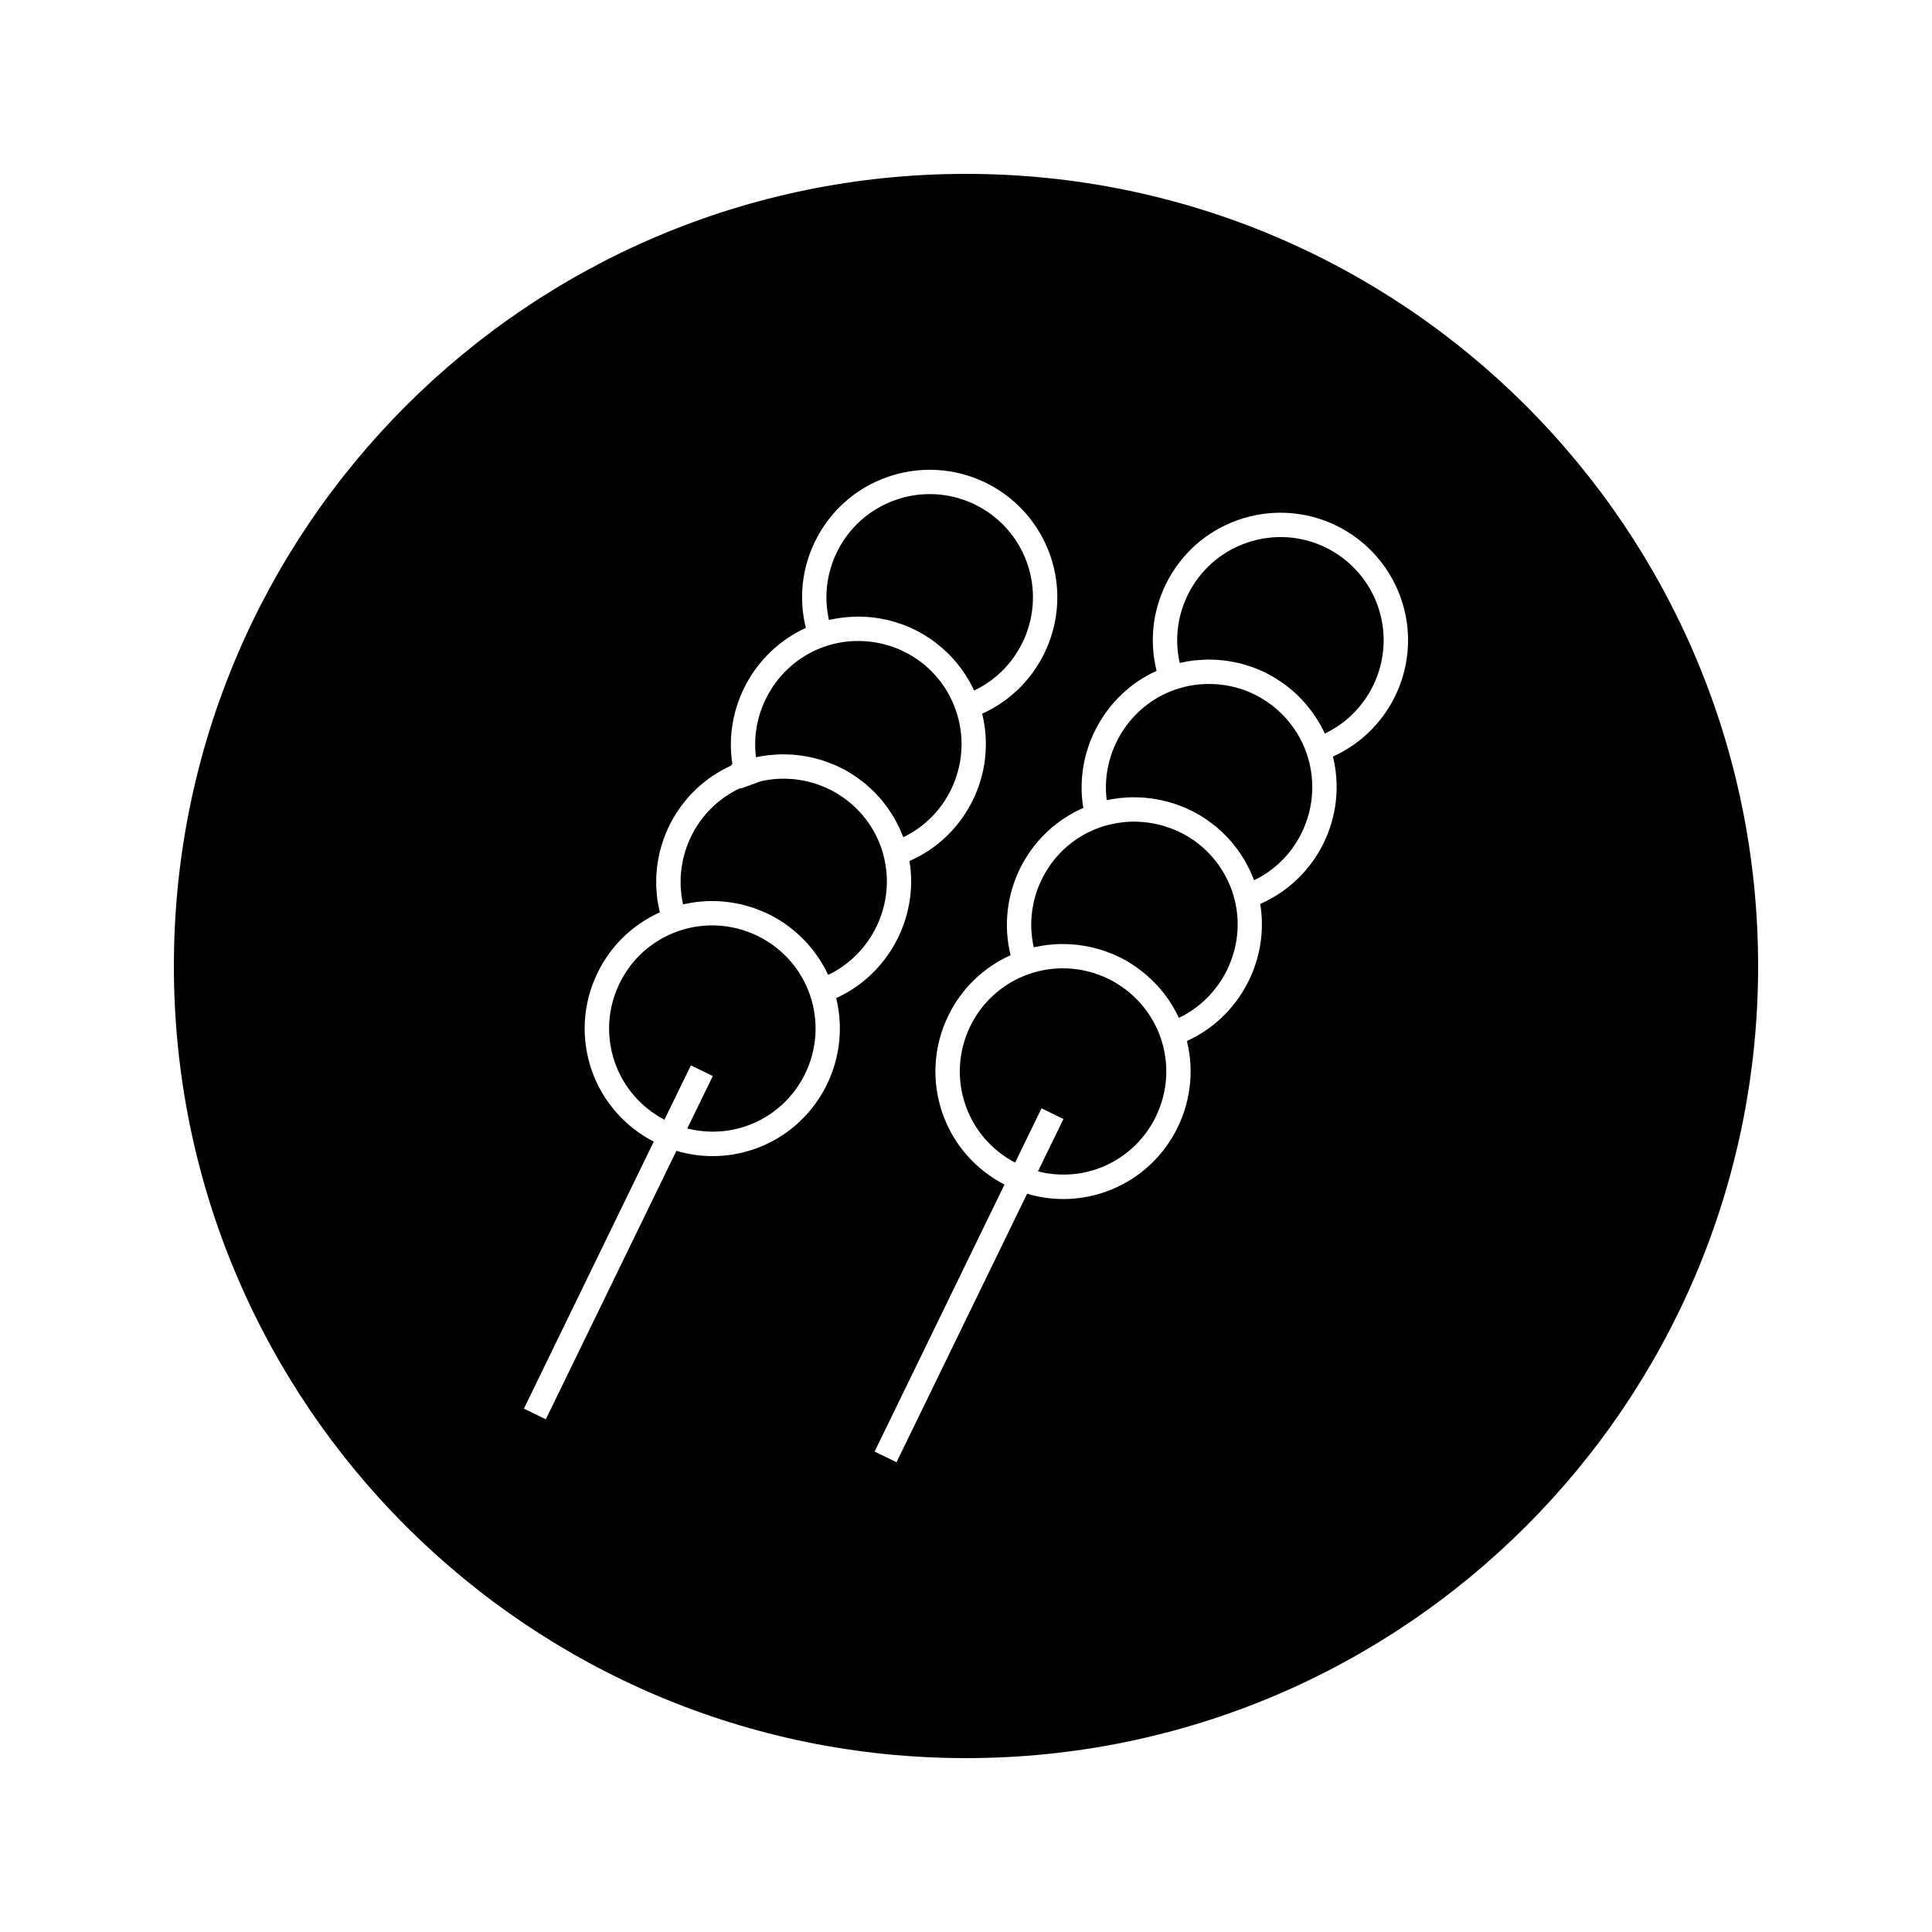
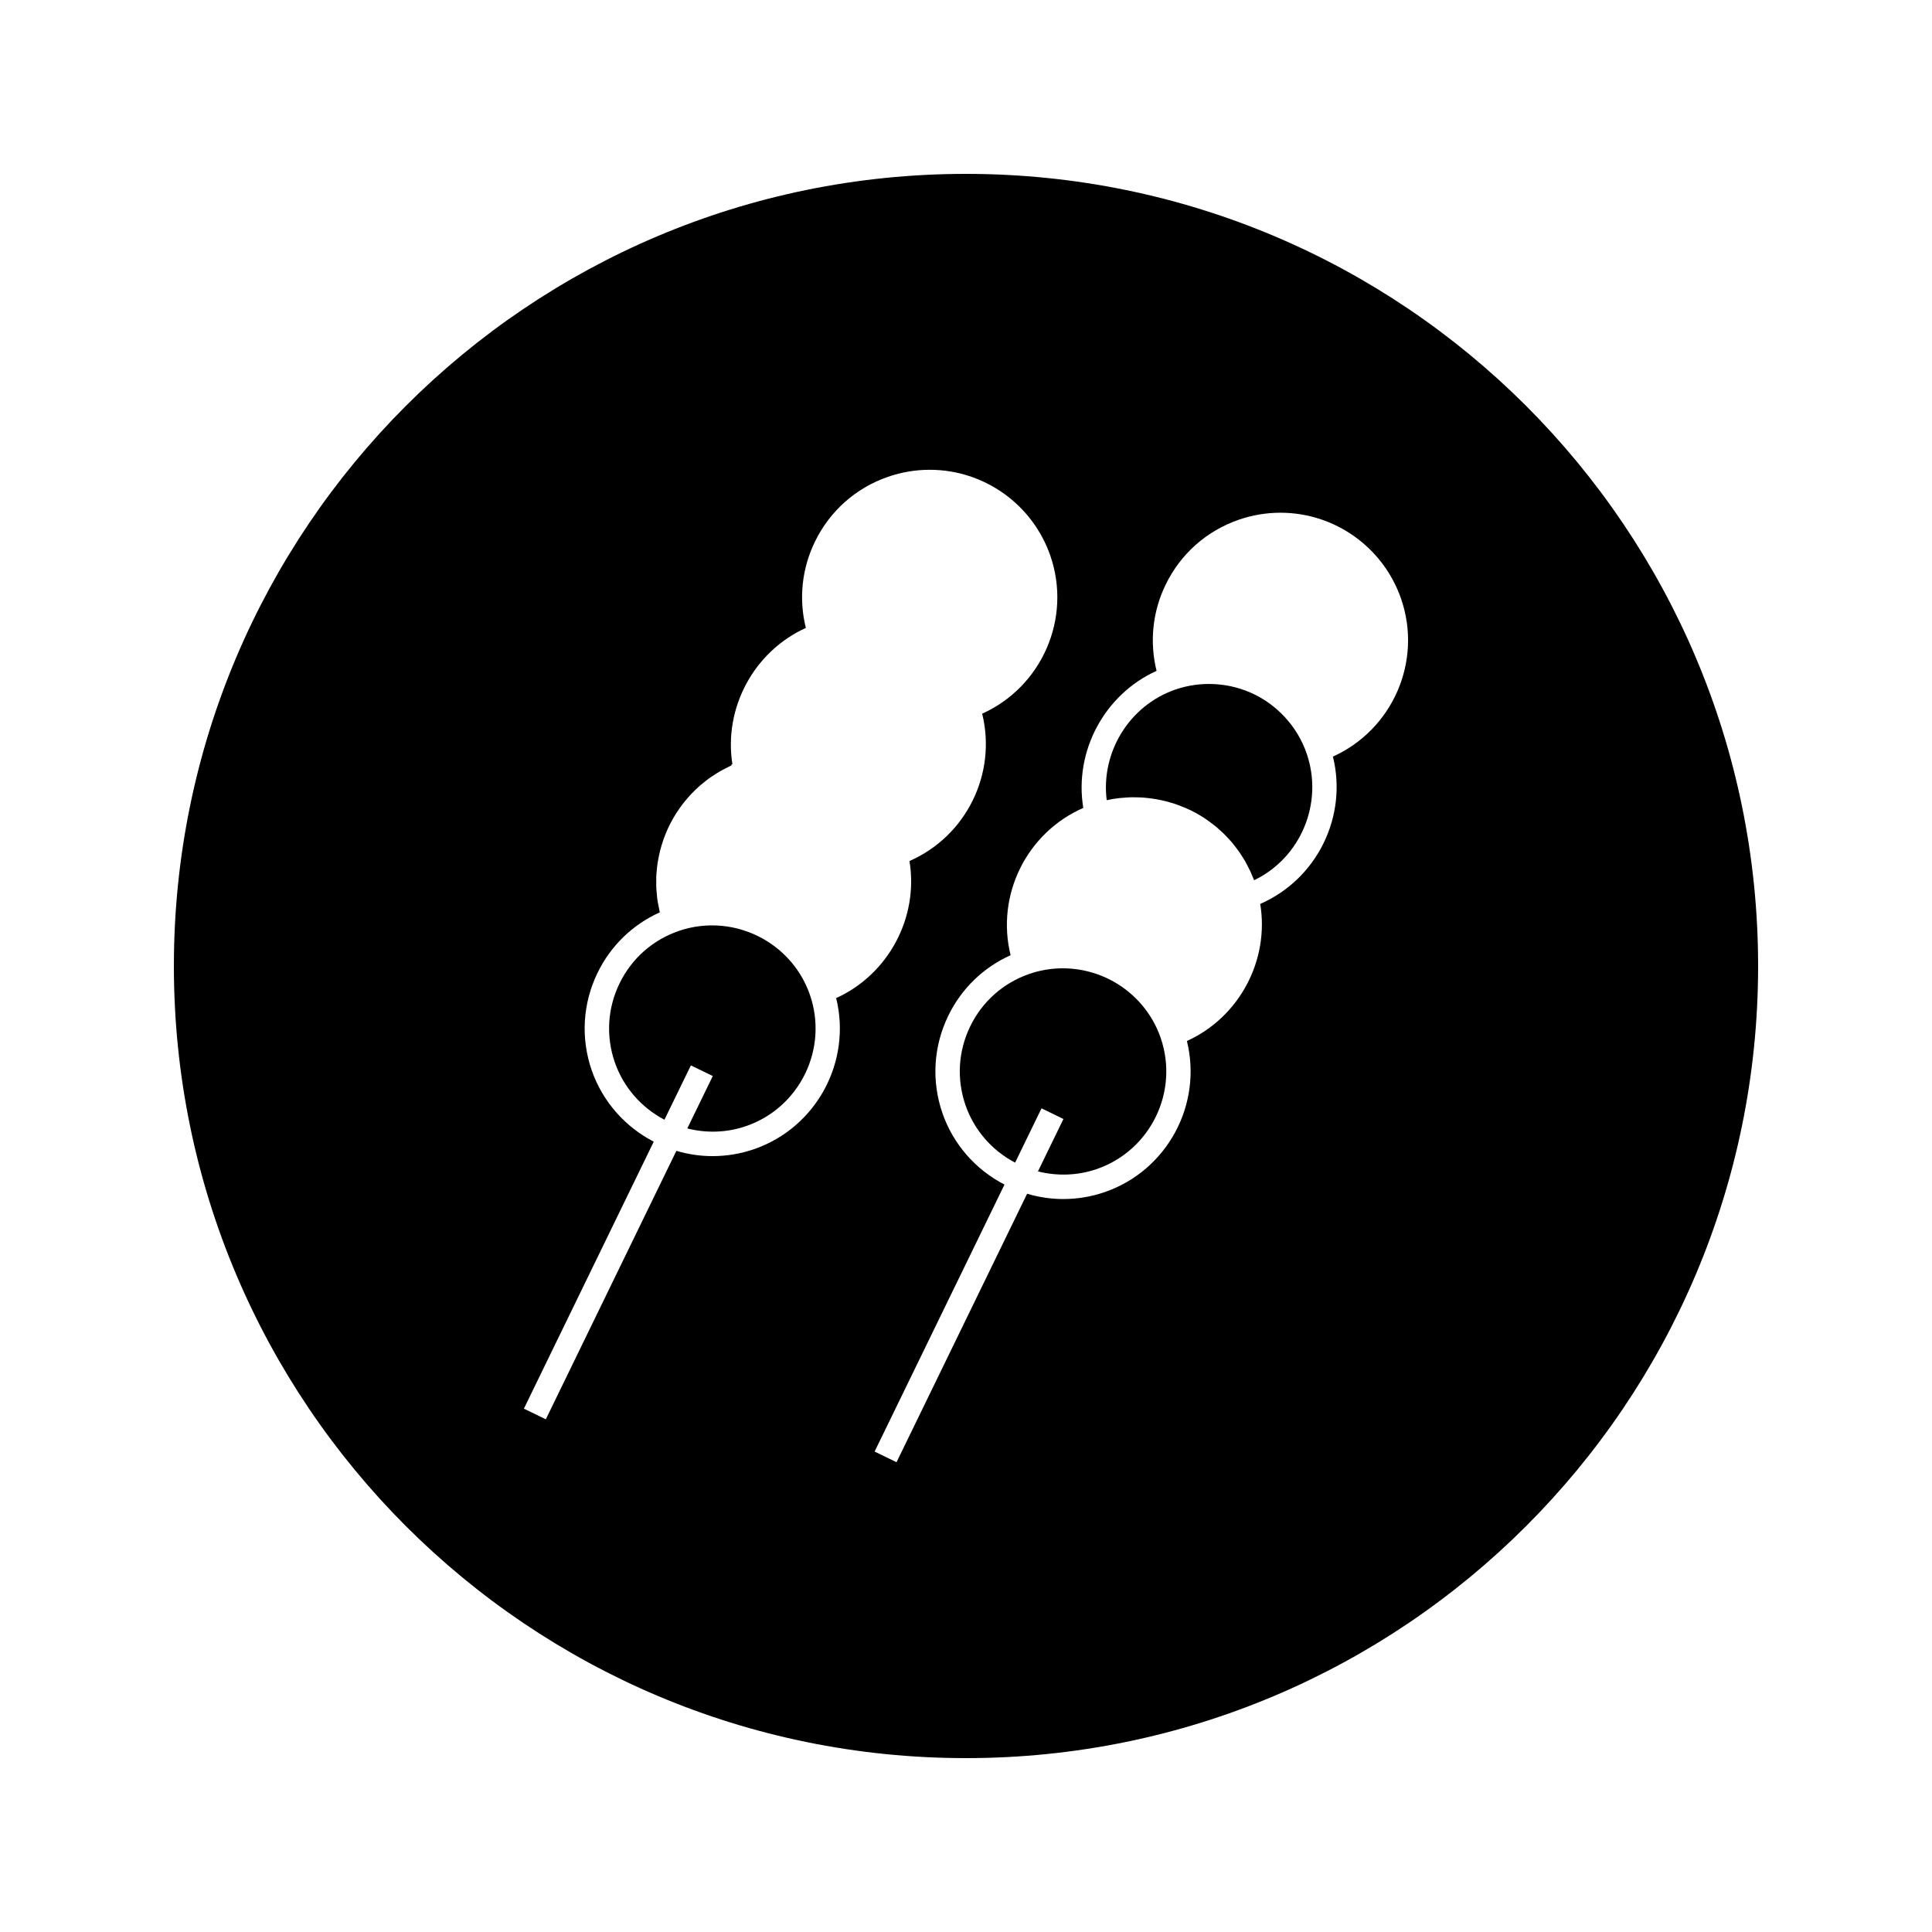
<svg xmlns="http://www.w3.org/2000/svg" fill="#000000" width="800px" height="800px" version="1.1" viewBox="144 144 512 512">
  <g>
    <path d="m451.58 419.02c-2.172-6.289-6.598-11.578-12.457-14.883-6.84-3.836-14.977-4.578-22.336-2.043h-0.004l0.004 0.004c-6.906 2.383-12.473 7.32-15.664 13.887-3.195 6.57-3.641 13.996-1.254 20.898 2.273 6.574 7 12.008 13.145 15.23l7-14.395 5.809 2.828-6.754 13.887c5.137 1.297 10.547 1.113 15.594-0.625 14.25-4.926 21.844-20.523 16.918-34.789z" />
-     <path d="m378.2 370.96v-0.012c-0.184-0.734-0.379-1.477-0.637-2.211-2.184-6.305-6.606-11.586-12.465-14.871-0.82-0.461-1.652-0.871-2.504-1.238-0.277-0.121-0.566-0.215-0.852-0.332-0.578-0.23-1.156-0.457-1.746-0.645-0.34-0.109-0.691-0.195-1.039-0.289-0.539-0.152-1.082-0.301-1.625-0.418-0.371-0.078-0.75-0.137-1.125-0.199-0.531-0.09-1.059-0.172-1.594-0.23-0.383-0.043-0.77-0.066-1.16-0.094-0.531-0.035-1.059-0.059-1.59-0.062-0.387 0-0.781 0.004-1.172 0.02-0.531 0.016-1.059 0.047-1.586 0.102-0.387 0.035-0.777 0.078-1.172 0.133-0.523 0.074-1.043 0.164-1.562 0.27-0.234 0.047-0.469 0.102-0.699 0.148l-2.629 0.949-0.082 0.035-2.769 0.988-0.059-0.125c-0.285 0.125-0.551 0.273-0.824 0.414-0.395 0.195-0.789 0.383-1.164 0.598-0.34 0.195-0.668 0.41-0.996 0.621-0.355 0.219-0.719 0.441-1.066 0.684-0.32 0.219-0.625 0.457-0.934 0.699-0.332 0.25-0.668 0.504-0.988 0.766-0.293 0.246-0.578 0.508-0.859 0.766-0.309 0.285-0.613 0.562-0.906 0.859-0.27 0.27-0.523 0.547-0.781 0.824-0.285 0.309-0.562 0.621-0.828 0.938-0.242 0.289-0.473 0.582-0.699 0.875-0.258 0.336-0.508 0.672-0.75 1.02-0.215 0.305-0.418 0.613-0.621 0.922-0.227 0.355-0.445 0.719-0.66 1.09-0.184 0.316-0.355 0.637-0.531 0.957-0.199 0.383-0.395 0.77-0.57 1.164-0.152 0.324-0.301 0.652-0.438 0.98-0.172 0.402-0.324 0.82-0.477 1.227-0.121 0.332-0.242 0.66-0.352 1.004-0.137 0.426-0.258 0.855-0.371 1.285-0.094 0.336-0.184 0.672-0.262 1.012-0.102 0.445-0.184 0.898-0.262 1.348-0.059 0.332-0.125 0.668-0.172 1.004-0.062 0.473-0.105 0.945-0.148 1.418-0.027 0.332-0.066 0.656-0.082 0.988-0.027 0.5-0.016 0.996-0.016 1.5 0 0.309-0.012 0.621 0 0.93 0.02 0.555 0.082 1.113 0.137 1.668 0.027 0.258 0.031 0.516 0.066 0.77 0.105 0.82 0.246 1.637 0.43 2.449 0.031-0.004 0.066-0.012 0.102-0.016 0.242-0.051 0.488-0.09 0.734-0.137 0.871-0.184 1.742-0.34 2.617-0.453 0.355-0.047 0.715-0.066 1.074-0.105 0.766-0.074 1.531-0.133 2.297-0.152 0.398-0.012 0.797 0 1.195 0 0.73 0.004 1.453 0.027 2.184 0.082 0.414 0.031 0.824 0.074 1.238 0.121 0.707 0.078 1.418 0.18 2.121 0.305 0.414 0.074 0.828 0.148 1.238 0.234 0.703 0.152 1.406 0.332 2.098 0.535 0.398 0.109 0.793 0.215 1.191 0.336 0.738 0.234 1.457 0.52 2.184 0.805 0.332 0.133 0.672 0.25 1.004 0.395 1.039 0.453 2.066 0.957 3.066 1.516l-1.586 2.812 1.586-2.812c0.859 0.484 1.691 1.008 2.5 1.559 0.211 0.141 0.402 0.301 0.605 0.441 0.582 0.418 1.16 0.844 1.715 1.301 0.246 0.199 0.484 0.41 0.723 0.621 0.492 0.426 0.977 0.859 1.441 1.312 0.234 0.23 0.473 0.469 0.703 0.703 0.453 0.461 0.883 0.938 1.309 1.426 0.215 0.242 0.426 0.484 0.629 0.734 0.438 0.535 0.852 1.086 1.25 1.645 0.156 0.219 0.324 0.43 0.477 0.656 0.516 0.746 0.996 1.516 1.449 2.305 0.027 0.043 0.059 0.082 0.078 0.125 0.441 0.789 0.859 1.59 1.238 2.41 11.566-5.523 17.953-18.738 14.73-31.398z" />
-     <path d="m367.34 307.66c0.285-0.035 0.566-0.047 0.855-0.078 0.957-0.094 1.914-0.152 2.871-0.168 0.137 0 0.27-0.027 0.402-0.027 0.199 0 0.398 0.031 0.594 0.035 0.906 0.016 1.816 0.066 2.723 0.156 0.305 0.031 0.605 0.062 0.902 0.102 0.957 0.121 1.898 0.289 2.844 0.492 0.258 0.051 0.516 0.102 0.766 0.156 0.977 0.23 1.938 0.52 2.891 0.844 0.219 0.074 0.445 0.133 0.668 0.211 1.148 0.414 2.289 0.875 3.402 1.422 0.973 0.473 1.906 0.992 2.812 1.543 0.227 0.141 0.445 0.301 0.672 0.441 0.66 0.426 1.312 0.855 1.93 1.316 0.285 0.215 0.555 0.438 0.828 0.656 0.547 0.43 1.074 0.871 1.59 1.328 0.285 0.258 0.562 0.52 0.836 0.781 0.477 0.457 0.945 0.934 1.395 1.422 0.262 0.285 0.52 0.566 0.77 0.855 0.441 0.516 0.859 1.043 1.273 1.586 0.219 0.289 0.445 0.57 0.656 0.875 0.438 0.613 0.84 1.254 1.238 1.895 0.148 0.242 0.309 0.477 0.453 0.723 0.52 0.898 1.012 1.82 1.449 2.777 12.402-5.898 18.672-20.352 14.086-33.633-3.809-11.027-14.207-18.43-25.863-18.43-3.035 0-6.039 0.508-8.934 1.512-6.906 2.387-12.473 7.328-15.672 13.891-2.746 5.652-3.457 11.922-2.094 17.953 1.219-0.277 2.434-0.484 3.656-0.637z" />
-     <path d="m347.57 344.14c0.34-0.043 0.684-0.051 1.02-0.082 0.766-0.066 1.531-0.133 2.297-0.148 0.43-0.012 0.855 0.004 1.281 0.012 0.684 0.012 1.363 0.031 2.047 0.082 0.453 0.031 0.898 0.082 1.348 0.137 0.66 0.078 1.316 0.172 1.973 0.289 0.445 0.078 0.891 0.164 1.332 0.258 0.668 0.148 1.324 0.32 1.977 0.504 0.418 0.121 0.836 0.23 1.25 0.363 0.715 0.234 1.418 0.504 2.113 0.781 0.34 0.137 0.688 0.25 1.023 0.402 1.027 0.445 2.043 0.945 3.027 1.5 0.887 0.5 1.746 1.039 2.582 1.609 0.301 0.203 0.57 0.43 0.867 0.645 0.523 0.383 1.051 0.754 1.543 1.164 0.348 0.293 0.672 0.609 1.008 0.906 0.41 0.367 0.824 0.723 1.211 1.105 0.348 0.336 0.66 0.703 0.988 1.055 0.352 0.379 0.715 0.75 1.051 1.145 0.32 0.371 0.609 0.77 0.914 1.164 0.309 0.398 0.629 0.793 0.918 1.203 0.285 0.402 0.547 0.828 0.809 1.242 0.273 0.426 0.551 0.844 0.809 1.285 0.246 0.426 0.469 0.871 0.699 1.301 0.234 0.457 0.477 0.906 0.699 1.375 0.203 0.441 0.387 0.898 0.57 1.348 0.152 0.363 0.324 0.715 0.457 1.082 12.242-5.848 18.531-20.309 13.934-33.594h0.004v-0.004h-0.004c-2.387-6.902-7.328-12.465-13.898-15.656v-0.004c-6.461-3.137-14.082-3.617-20.891-1.258l-0.004 0.004c-12.266 4.242-19.781 16.703-18.184 29.316 1.078-0.219 2.148-0.398 3.231-0.531z" />
    <path d="m358.64 407.65c-2.172-6.297-6.598-11.582-12.457-14.879-6.84-3.84-14.977-4.594-22.336-2.047-6.906 2.387-12.469 7.32-15.664 13.891-3.195 6.57-3.641 13.996-1.254 20.902 2.273 6.57 7.008 12.004 13.152 15.223l7.008-14.402 5.809 2.824-6.758 13.887c5.137 1.301 10.543 1.117 15.586-0.621 14.25-4.918 21.84-20.527 16.914-34.777z" />
    <path d="m490.27 343.66c-1.273-3.672-3.281-6.949-5.856-9.707-2.266-2.426-4.965-4.461-8.039-5.957-6.465-3.144-14.086-3.609-20.891-1.254l-0.047 0.016c-12.242 4.25-19.738 16.699-18.148 29.301 1.074-0.242 2.156-0.418 3.242-0.547 0.305-0.035 0.605-0.047 0.914-0.074 0.805-0.074 1.609-0.137 2.418-0.152 0.395-0.012 0.781 0.004 1.188 0.012 0.719 0.012 1.434 0.031 2.152 0.09 0.418 0.031 0.84 0.078 1.254 0.133 0.699 0.078 1.387 0.18 2.074 0.301 0.426 0.074 0.84 0.152 1.258 0.246 0.688 0.148 1.379 0.332 2.059 0.523 0.398 0.109 0.793 0.219 1.191 0.34 0.734 0.234 1.441 0.516 2.164 0.805 0.332 0.133 0.66 0.246 0.988 0.383 1.027 0.453 2.047 0.945 3.035 1.5 0.891 0.5 1.754 1.039 2.586 1.617 0.258 0.18 0.492 0.371 0.746 0.555 0.566 0.414 1.133 0.82 1.676 1.266 0.289 0.242 0.551 0.504 0.836 0.754 0.473 0.418 0.949 0.828 1.395 1.27 0.289 0.289 0.551 0.594 0.836 0.887 0.402 0.438 0.82 0.859 1.203 1.316 0.273 0.32 0.52 0.656 0.77 0.988 0.355 0.457 0.723 0.914 1.055 1.391 0.246 0.34 0.469 0.703 0.699 1.059 0.316 0.488 0.637 0.973 0.93 1.477 0.211 0.367 0.395 0.746 0.586 1.117 0.277 0.52 0.547 1.035 0.797 1.562 0.172 0.379 0.324 0.766 0.488 1.148 0.172 0.414 0.367 0.82 0.531 1.238 12.211-5.828 18.504-20.301 13.91-33.602z" />
-     <path d="m483.34 286.33c-3.027 0-6.035 0.508-8.934 1.512-6.906 2.387-12.473 7.32-15.672 13.891-2.746 5.648-3.457 11.918-2.094 17.949 0.035-0.004 0.074-0.004 0.109-0.016 1.172-0.273 2.34-0.477 3.519-0.625 0.309-0.035 0.621-0.051 0.93-0.078 0.934-0.09 1.867-0.152 2.801-0.164 0.137 0 0.285-0.02 0.418-0.02 0.203 0 0.41 0.031 0.621 0.031 0.891 0.016 1.785 0.066 2.664 0.152 0.324 0.031 0.637 0.062 0.949 0.105 0.938 0.121 1.867 0.285 2.797 0.484 0.27 0.059 0.539 0.105 0.805 0.168 0.965 0.23 1.91 0.516 2.856 0.828 0.234 0.078 0.469 0.141 0.699 0.219 1.148 0.414 2.289 0.875 3.394 1.418 0.961 0.469 1.879 0.98 2.777 1.527 0.301 0.18 0.57 0.379 0.859 0.562 0.586 0.383 1.18 0.77 1.742 1.191 0.324 0.242 0.637 0.492 0.949 0.746 0.5 0.402 0.992 0.809 1.469 1.238 0.316 0.277 0.613 0.562 0.918 0.855 0.453 0.441 0.891 0.887 1.316 1.344 0.277 0.305 0.555 0.613 0.828 0.922 0.418 0.492 0.82 1.004 1.207 1.516 0.242 0.309 0.484 0.613 0.707 0.93 0.418 0.598 0.809 1.211 1.195 1.836 0.156 0.262 0.332 0.508 0.488 0.77 0.523 0.898 1.008 1.82 1.441 2.769 12.402-5.898 18.672-20.352 14.086-33.633-3.801-11.02-14.191-18.43-25.848-18.43z" />
-     <path d="m471.14 382.33s-0.004-0.004-0.004-0.012c-0.18-0.73-0.379-1.465-0.629-2.195-1.371-3.941-3.609-7.484-6.523-10.391-1.754-1.742-3.746-3.254-5.941-4.488-1.348-0.762-2.754-1.359-4.188-1.875-4.609-1.66-9.566-2.059-14.367-1.141-1.227 0.234-2.461 0.531-3.664 0.938h-0.004l-0.371 0.125c-13.078 4.617-20.5 18.406-17.496 31.75 0.043-0.004 0.078-0.012 0.109-0.02 0.23-0.051 0.457-0.078 0.688-0.125 0.871-0.184 1.746-0.348 2.633-0.457 0.395-0.051 0.789-0.074 1.191-0.109 0.719-0.066 1.434-0.125 2.156-0.141 0.445-0.012 0.891-0.004 1.344 0 0.672 0.012 1.344 0.027 2.012 0.078 0.469 0.031 0.934 0.078 1.395 0.125 0.656 0.078 1.309 0.172 1.953 0.285 0.469 0.078 0.93 0.164 1.391 0.258 0.656 0.141 1.301 0.316 1.953 0.492 0.438 0.121 0.871 0.234 1.309 0.379 0.703 0.227 1.391 0.492 2.078 0.762 0.355 0.148 0.73 0.27 1.09 0.43 1.035 0.453 2.059 0.949 3.051 1.508l-1.578 2.816 1.586-2.812h0.004c0.016 0.012 0.027 0.016 0.043 0.027 1.41 0.797 2.734 1.711 4.008 2.691 0.184 0.141 0.379 0.277 0.555 0.426 1.211 0.973 2.348 2.031 3.406 3.152 0.18 0.188 0.348 0.379 0.52 0.555 1.051 1.172 2.035 2.394 2.914 3.688 0.09 0.125 0.164 0.262 0.246 0.395 0.852 1.289 1.617 2.641 2.281 4.047 0.043 0.09 0.102 0.164 0.137 0.25 11.562-5.531 17.957-18.75 14.738-31.41z" />
-     <path d="m400 190.08c-115.94 0-209.92 93.98-209.92 209.92 0 115.94 93.98 209.92 209.92 209.92 115.94 0 209.92-93.98 209.92-209.92-0.004-115.94-93.984-209.92-209.92-209.92zm-56.172 258.46c-3.562 1.227-7.277 1.844-10.988 1.844-3.234 0-6.453-0.473-9.59-1.402l-34.602 71.148-5.809-2.824 34.41-70.754c-7.68-3.973-13.602-10.723-16.438-18.914-2.949-8.539-2.398-17.719 1.555-25.84 3.5-7.191 9.293-12.785 16.504-16.023-0.02-0.094-0.047-0.184-0.074-0.277-0.082-0.363-0.133-0.723-0.211-1.09-0.148-0.719-0.301-1.438-0.395-2.156-0.062-0.438-0.082-0.871-0.121-1.309-0.062-0.652-0.133-1.297-0.156-1.941-0.016-0.461 0-0.922 0-1.387 0-0.613 0-1.227 0.031-1.844 0.027-0.473 0.09-0.945 0.133-1.418 0.059-0.594 0.117-1.18 0.211-1.762 0.074-0.477 0.172-0.945 0.262-1.418 0.109-0.566 0.227-1.133 0.367-1.699 0.117-0.469 0.258-0.93 0.395-1.395 0.164-0.551 0.332-1.098 0.523-1.645 0.164-0.457 0.336-0.906 0.52-1.355 0.215-0.531 0.438-1.059 0.672-1.574 0.203-0.441 0.418-0.875 0.645-1.309 0.262-0.508 0.535-1.004 0.82-1.496 0.246-0.426 0.5-0.84 0.762-1.25 0.305-0.477 0.625-0.949 0.957-1.41 0.285-0.402 0.57-0.797 0.875-1.18 0.352-0.453 0.719-0.887 1.09-1.316 0.32-0.367 0.641-0.738 0.977-1.098 0.398-0.418 0.812-0.824 1.234-1.223 0.352-0.336 0.703-0.672 1.07-0.996 0.441-0.383 0.902-0.75 1.363-1.113 0.383-0.305 0.766-0.609 1.16-0.891 0.488-0.352 0.996-0.672 1.508-0.996 0.41-0.262 0.809-0.535 1.234-0.777 0.539-0.309 1.098-0.586 1.66-0.871 0.43-0.219 0.844-0.453 1.281-0.652 0.066-0.031 0.133-0.074 0.203-0.105l-0.059-0.199 0.285-0.117c-2.352-14.922 5.711-29.867 19.469-36.102-1.906-7.668-1.086-15.688 2.414-22.875 3.953-8.125 10.828-14.223 19.363-17.176 3.578-1.234 7.293-1.859 11.043-1.859 14.41 0 27.254 9.152 31.973 22.777 5.746 16.652-2.312 34.77-18.07 41.859 3.93 15.906-4.219 32.457-19.262 39.047 2.473 14.992-5.594 30.055-19.43 36.32 4.148 16.762-5.125 34.289-21.766 40.043zm153.41-104.04c3.938 15.906-4.219 32.469-19.266 39.051 2.477 14.992-5.59 30.062-19.43 36.32 4.144 16.773-5.133 34.289-21.77 40.043-3.562 1.227-7.273 1.844-10.984 1.844-3.227 0-6.453-0.477-9.594-1.402l-34.605 71.148-5.809-2.824 34.418-70.754c-7.684-3.973-13.602-10.723-16.438-18.918-2.949-8.535-2.398-17.711 1.547-25.836 3.5-7.199 9.301-12.793 16.512-16.031-3.926-15.902 4.227-32.449 19.262-39.035-2.473-14.992 5.59-30.062 19.422-36.32-1.898-7.668-1.082-15.688 2.418-22.875 3.953-8.125 10.828-14.223 19.363-17.172 3.578-1.234 7.293-1.863 11.043-1.863 14.406 0 27.246 9.156 31.965 22.781 5.762 16.637-2.301 34.75-18.055 41.844z" />
+     <path d="m400 190.08c-115.94 0-209.92 93.98-209.92 209.92 0 115.94 93.98 209.92 209.92 209.92 115.94 0 209.92-93.98 209.92-209.92-0.004-115.94-93.984-209.92-209.92-209.92zm-56.172 258.46c-3.562 1.227-7.277 1.844-10.988 1.844-3.234 0-6.453-0.473-9.59-1.402l-34.602 71.148-5.809-2.824 34.41-70.754c-7.68-3.973-13.602-10.723-16.438-18.914-2.949-8.539-2.398-17.719 1.555-25.84 3.5-7.191 9.293-12.785 16.504-16.023-0.02-0.094-0.047-0.184-0.074-0.277-0.082-0.363-0.133-0.723-0.211-1.09-0.148-0.719-0.301-1.438-0.395-2.156-0.062-0.438-0.082-0.871-0.121-1.309-0.062-0.652-0.133-1.297-0.156-1.941-0.016-0.461 0-0.922 0-1.387 0-0.613 0-1.227 0.031-1.844 0.027-0.473 0.09-0.945 0.133-1.418 0.059-0.594 0.117-1.18 0.211-1.762 0.074-0.477 0.172-0.945 0.262-1.418 0.109-0.566 0.227-1.133 0.367-1.699 0.117-0.469 0.258-0.93 0.395-1.395 0.164-0.551 0.332-1.098 0.523-1.645 0.164-0.457 0.336-0.906 0.52-1.355 0.215-0.531 0.438-1.059 0.672-1.574 0.203-0.441 0.418-0.875 0.645-1.309 0.262-0.508 0.535-1.004 0.82-1.496 0.246-0.426 0.5-0.84 0.762-1.25 0.305-0.477 0.625-0.949 0.957-1.41 0.285-0.402 0.57-0.797 0.875-1.18 0.352-0.453 0.719-0.887 1.09-1.316 0.32-0.367 0.641-0.738 0.977-1.098 0.398-0.418 0.812-0.824 1.234-1.223 0.352-0.336 0.703-0.672 1.07-0.996 0.441-0.383 0.902-0.75 1.363-1.113 0.383-0.305 0.766-0.609 1.16-0.891 0.488-0.352 0.996-0.672 1.508-0.996 0.41-0.262 0.809-0.535 1.234-0.777 0.539-0.309 1.098-0.586 1.66-0.871 0.43-0.219 0.844-0.453 1.281-0.652 0.066-0.031 0.133-0.074 0.203-0.105l-0.059-0.199 0.285-0.117c-2.352-14.922 5.711-29.867 19.469-36.102-1.906-7.668-1.086-15.688 2.414-22.875 3.953-8.125 10.828-14.223 19.363-17.176 3.578-1.234 7.293-1.859 11.043-1.859 14.41 0 27.254 9.152 31.973 22.777 5.746 16.652-2.312 34.77-18.07 41.859 3.93 15.906-4.219 32.457-19.262 39.047 2.473 14.992-5.594 30.055-19.43 36.32 4.148 16.762-5.125 34.289-21.766 40.043zm153.41-104.04c3.938 15.906-4.219 32.469-19.266 39.051 2.477 14.992-5.59 30.062-19.43 36.32 4.144 16.773-5.133 34.289-21.77 40.043-3.562 1.227-7.273 1.844-10.984 1.844-3.227 0-6.453-0.477-9.594-1.402l-34.605 71.148-5.809-2.824 34.418-70.754c-7.684-3.973-13.602-10.723-16.438-18.918-2.949-8.535-2.398-17.711 1.547-25.836 3.5-7.199 9.301-12.793 16.512-16.031-3.926-15.902 4.227-32.449 19.262-39.035-2.473-14.992 5.59-30.062 19.422-36.32-1.898-7.668-1.082-15.688 2.418-22.875 3.953-8.125 10.828-14.223 19.363-17.172 3.578-1.234 7.293-1.863 11.043-1.863 14.406 0 27.246 9.156 31.965 22.781 5.762 16.637-2.301 34.75-18.055 41.844" />
  </g>
</svg>